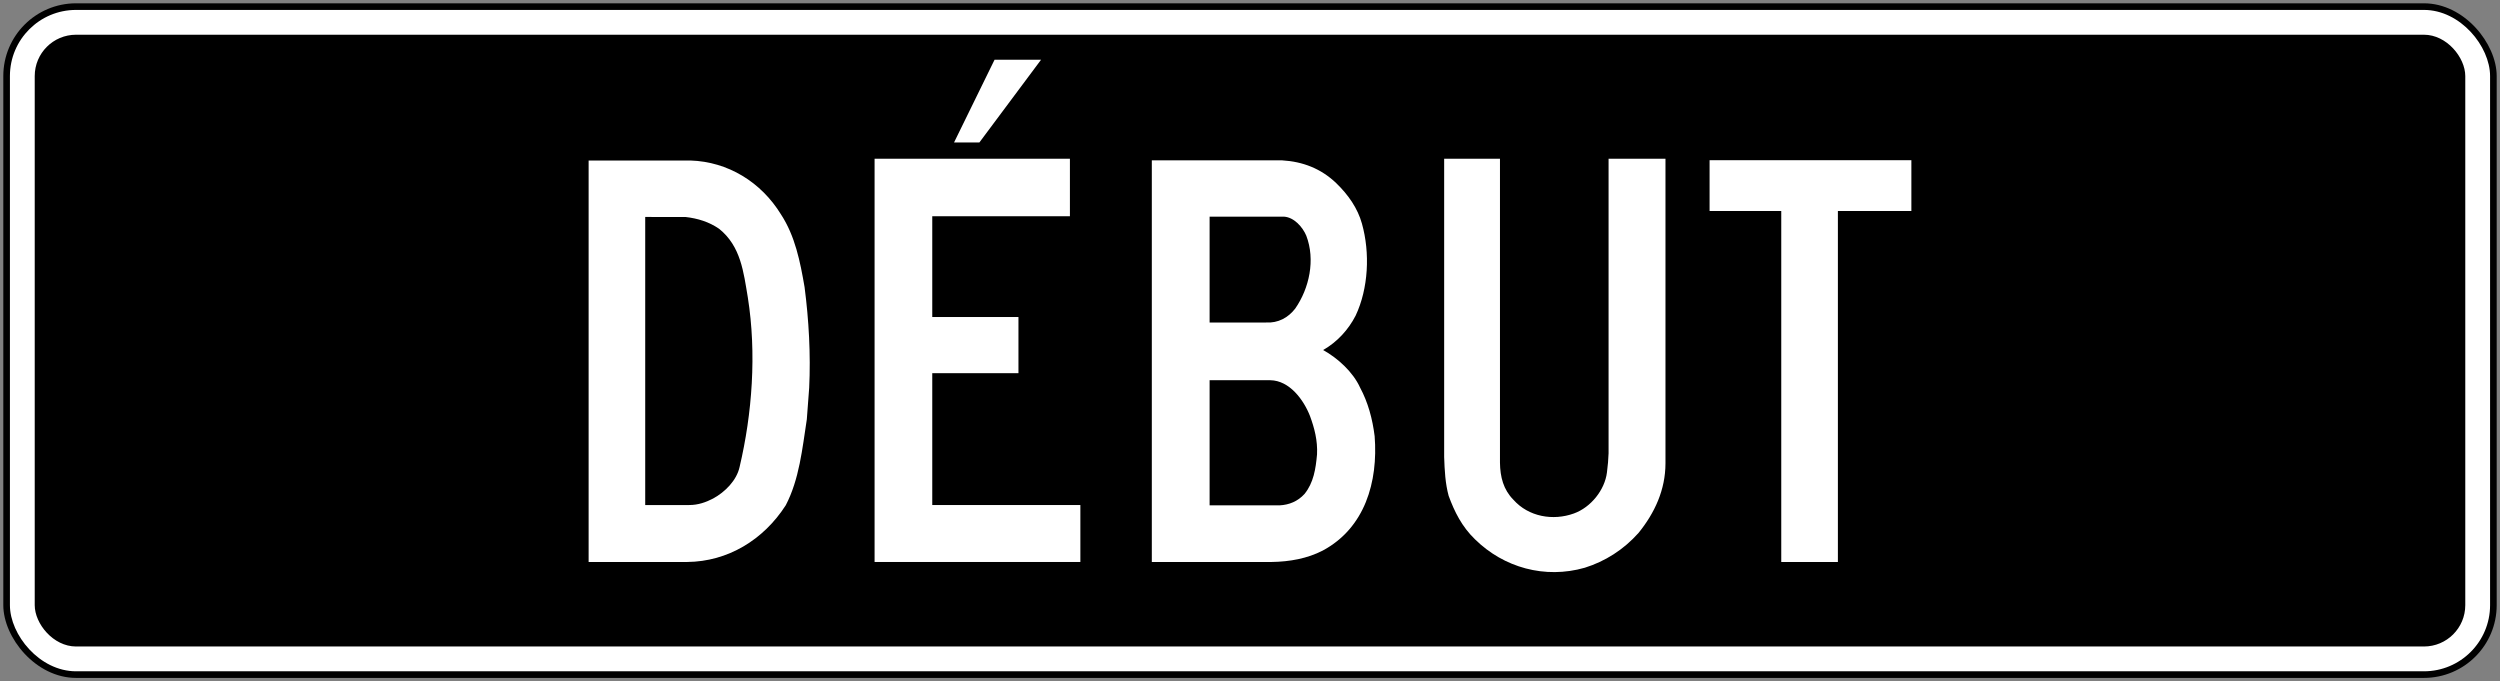
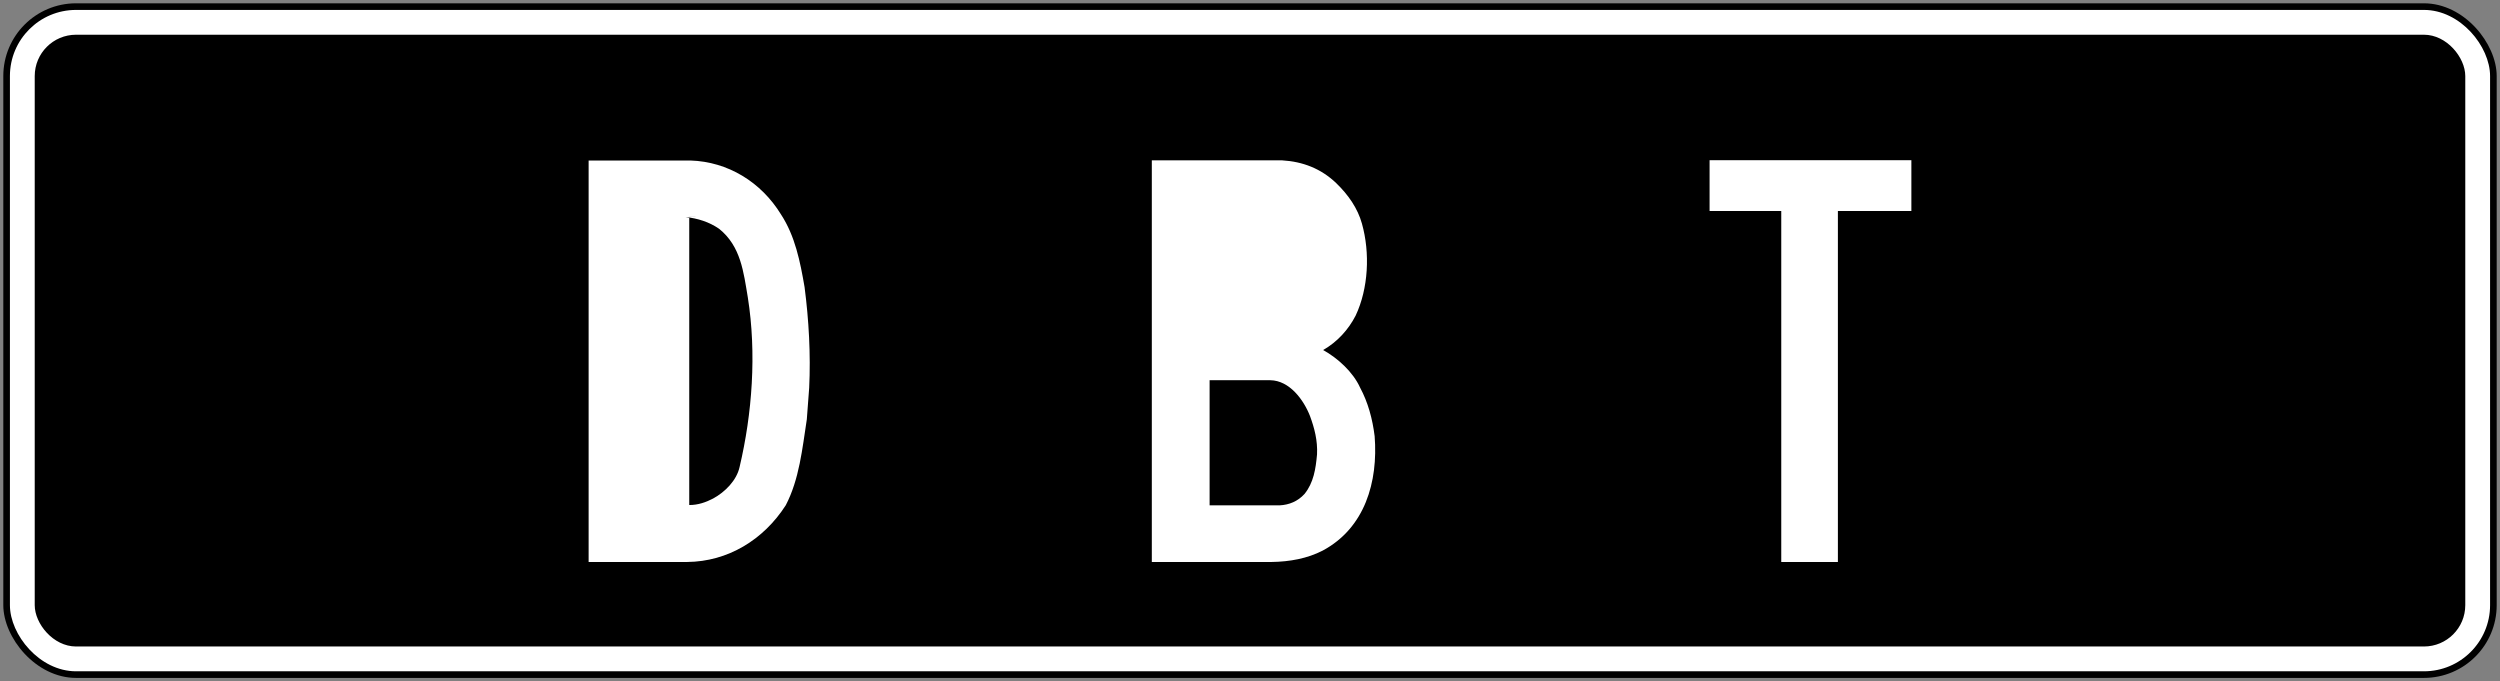
<svg xmlns="http://www.w3.org/2000/svg" xmlns:ns1="http://www.inkscape.org/namespaces/inkscape" xmlns:ns2="http://sodipodi.sourceforge.net/DTD/sodipodi-0.dtd" width="756mm" height="206mm" viewBox="0 0 756 206" version="1.1" id="svg8" ns1:version="0.92.4 (5da689c313, 2019-01-14)" ns2:docname="Ontario_road_sign_Rb-84t_(F).svg">
  <rect x="0" y="0" width="756" height="206" fill="#808080" stroke="none" />
  <defs id="defs2" />
  <ns2:namedview id="base" pagecolor="#ffffff" bordercolor="#666666" borderopacity="1.0" ns1:pageopacity="0.0" ns1:pageshadow="2" ns1:zoom="0.35" ns1:cx="1788.3539" ns1:cy="-20.450586" ns1:document-units="mm" ns1:current-layer="layer1" showgrid="false" showguides="false" ns1:window-width="1920" ns1:window-height="1057" ns1:window-x="-8" ns1:window-y="-8" ns1:window-maximized="1" ns1:snap-global="false" />
  <g ns1:label="Layer 1" ns1:groupmode="layer" id="layer1" transform="translate(0,-91)">
    <rect style="fill:#000000;fill-opacity:1;stroke:none;stroke-width:157.413;stroke-linecap:round;stroke-linejoin:round;stroke-miterlimit:1.414;stroke-dasharray:none;stroke-opacity:1" id="rect18" width="754" height="204" x="1" y="92" rx="22" ry="22" />
    <rect ry="20" rx="20" y="94" x="3" height="200" width="750" id="rect20" style="fill:#ffffff;fill-opacity:1;stroke:none;stroke-width:155.448;stroke-linecap:round;stroke-linejoin:round;stroke-miterlimit:1.414;stroke-dasharray:none;stroke-opacity:1" />
    <rect style="fill:#000000;fill-opacity:1;stroke:none;stroke-width:148.003;stroke-linecap:round;stroke-linejoin:round;stroke-miterlimit:1.414;stroke-dasharray:none;stroke-opacity:1" id="rect1284" width="735" height="185" x="10.5" y="101.5" rx="12.5" ry="12.5" />
    <path d="M 178,260.943 V 139.541 l 30.803,-0.003 c 11.292,0.356 21.346,6.497 27.367,16.3 4.272,6.549 5.796,14.227 7.133,22 1.278,9.861 1.882,20.342 1.393,30.43 l -0.715,9.541 c -1.374,8.957 -2.277,18.122 -6.361,25.97 -6.756,10.52 -17.572,17.049 -29.804,17.163 z" style="fill:#ffffff;fill-opacity:1;fill-rule:nonzero;stroke:none;stroke-width:1.52" id="path335" ns1:connector-curvature="0" />
-     <path d="m 207.275,156.616 c 3.706,0.414 7.143,1.482 10.153,3.552 6.623,5.269 7.432,13.192 8.714,20.776 2.689,16.975 1.317,35.134 -2.486,51.261 -0.883,4.047 -4.365,7.565 -7.997,9.541 -2.202,1.148 -4.539,1.976 -7.23,1.976 h -13.315 v -87.112 l 12.166,0.004 z" style="fill:#000000;fill-opacity:1;fill-rule:nonzero;stroke:none;stroke-width:1.52" id="path337" ns1:connector-curvature="0" />
-     <path d="m 281.916,203.851 v 39.871 h 44.788 v 17.221 H 264.474 V 139 h 59.067 v 17.391 h -41.625 v 30.475 h 26.064 v 16.984 z" style="fill:#ffffff;fill-opacity:1;fill-rule:nonzero;stroke:none;stroke-width:1.52" id="path339" ns1:connector-curvature="0" />
-     <path d="m 296.161,134.085 h -7.659 l 12.256,-25.027 h 14.065 z" style="fill:#ffffff;fill-opacity:1;fill-rule:nonzero;stroke:none;stroke-width:1.52" id="path341" ns1:connector-curvature="0" />
+     <path d="m 207.275,156.616 c 3.706,0.414 7.143,1.482 10.153,3.552 6.623,5.269 7.432,13.192 8.714,20.776 2.689,16.975 1.317,35.134 -2.486,51.261 -0.883,4.047 -4.365,7.565 -7.997,9.541 -2.202,1.148 -4.539,1.976 -7.23,1.976 v -87.112 l 12.166,0.004 z" style="fill:#000000;fill-opacity:1;fill-rule:nonzero;stroke:none;stroke-width:1.52" id="path337" ns1:connector-curvature="0" />
    <path d="M 348.309,260.943 V 139.486 l 39.401,0.004 c 6.249,0.375 11.745,2.479 16.338,6.864 3.725,3.594 6.529,7.678 7.808,12.287 2.485,8.865 1.957,19.59 -1.901,27.778 -2.183,4.272 -5.57,7.997 -9.842,10.426 4.46,2.484 9.032,6.661 11.161,11.329 2.426,4.516 3.765,9.484 4.421,14.735 1.075,13.85 -2.954,27.757 -15.712,34.589 -4.629,2.388 -9.95,3.37 -15.484,3.444 z" style="fill:#ffffff;fill-opacity:1;fill-rule:nonzero;stroke:none;stroke-width:1.52" id="path343" ns1:connector-curvature="0" />
-     <path d="m 388.277,156.516 c 3.049,0.188 5.627,3.125 6.737,5.74 2.804,7.3 0.922,15.939 -3.351,22.075 -2.144,2.767 -5.186,4.401 -8.799,4.194 H 365.785 V 156.516 h 22.488 z" style="fill:#000000;fill-opacity:1;fill-rule:nonzero;stroke:none;stroke-width:1.52" id="path345" ns1:connector-curvature="0" />
    <path d="m 365.785,243.816 v -37.837 h 18.338 c 5.87,0.074 10.14,5.995 12.021,10.831 1.336,3.633 2.334,7.36 2.126,11.612 -0.395,4.348 -1.036,8.58 -3.802,11.968 -2.013,2.203 -4.614,3.276 -7.475,3.426 z" style="fill:#000000;fill-opacity:1;fill-rule:nonzero;stroke:none;stroke-width:1.52" id="path347" ns1:connector-curvature="0" />
-     <path d="m 436.714,139 h 16.877 v 91.913 c 0.06,4.329 1.039,8.165 4.071,11.215 4.555,5.138 11.966,6.436 18.29,4.141 5.119,-1.845 9.335,-7.096 9.991,-12.42 0.264,-1.902 0.451,-4.275 0.49,-5.78 v -89.067 h 17.207 v 92.137 c -0.018,7.998 -3.26,14.98 -8.133,20.999 -4.555,5.12 -10.164,8.638 -16.262,10.542 -12.064,3.461 -24.52,-0.039 -33.196,-8.584 -3.988,-3.835 -6.229,-8.391 -7.978,-13.152 -1.016,-3.746 -1.223,-7.624 -1.357,-11.746 z" style="fill:#ffffff;fill-opacity:1;fill-rule:nonzero;stroke:none;stroke-width:1.52" id="path349" ns1:connector-curvature="0" />
    <path d="m 578,154.809 -22.222,-0.004 v 106.138 h -17.126 V 154.805 l -21.675,0.004 v -15.357 h 61.023 z" style="fill:#ffffff;fill-opacity:1;fill-rule:nonzero;stroke:none;stroke-width:1.52" id="path351" ns1:connector-curvature="0" />
  </g>
</svg>